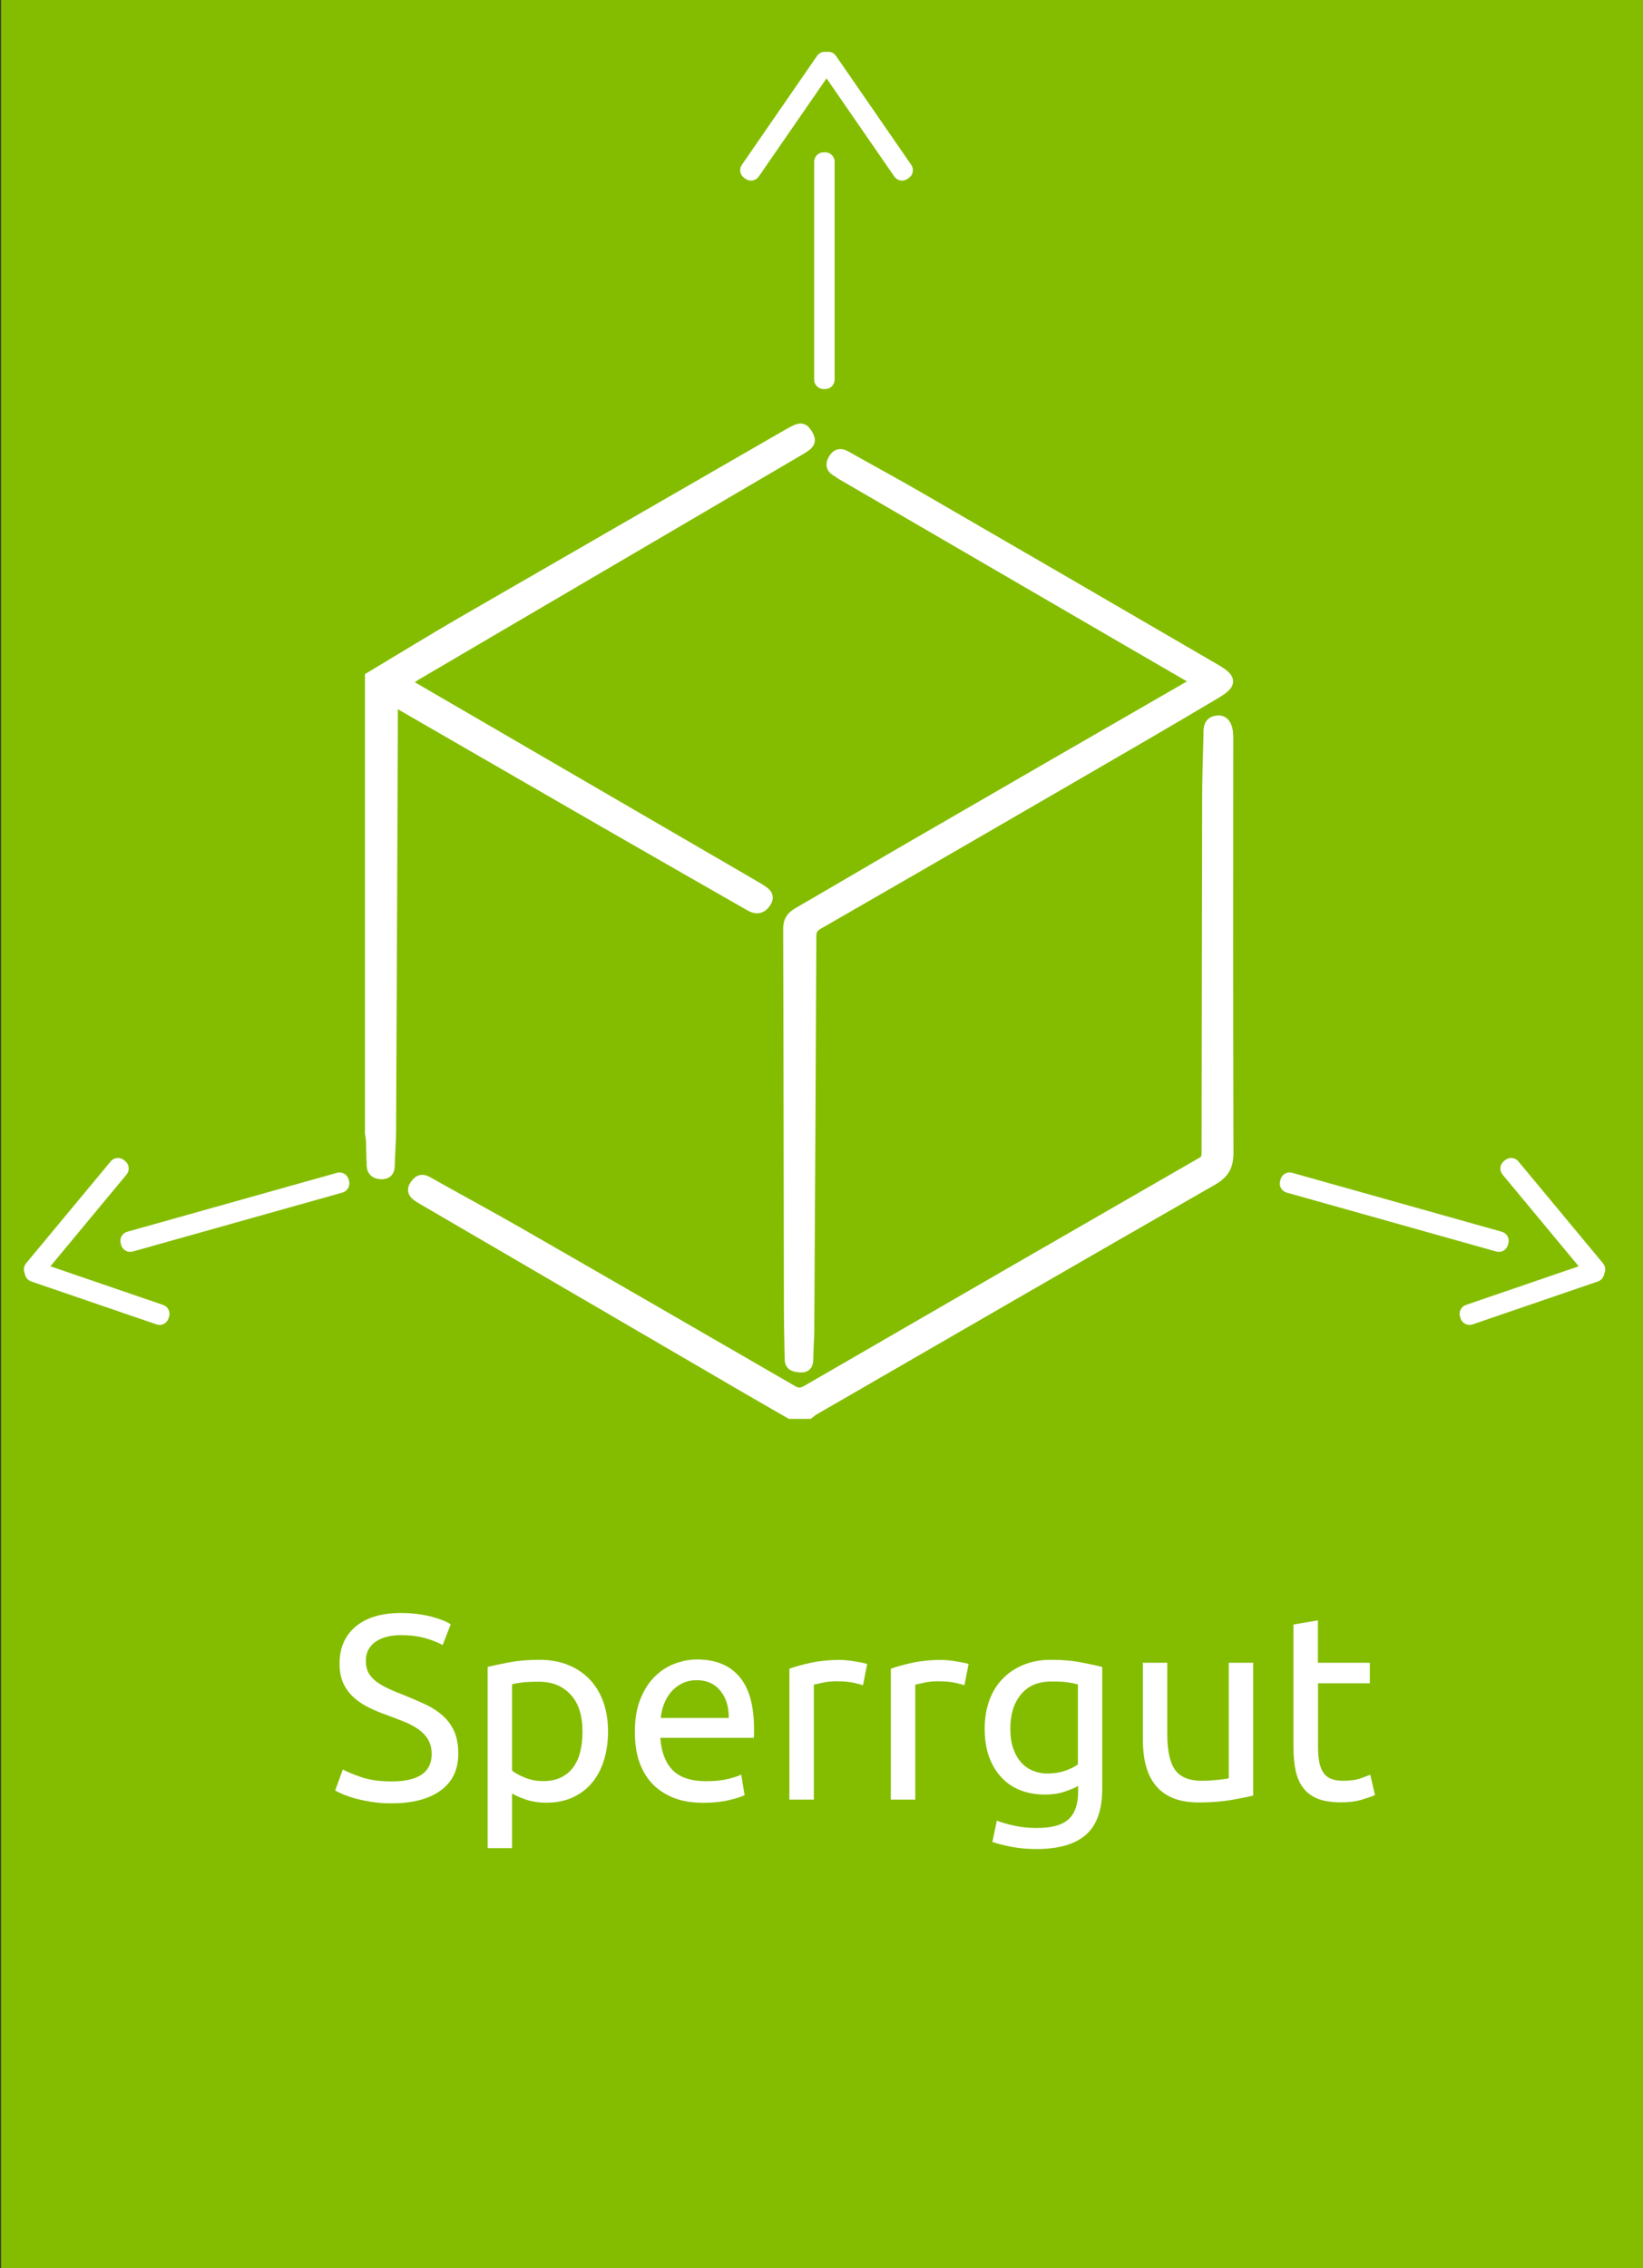
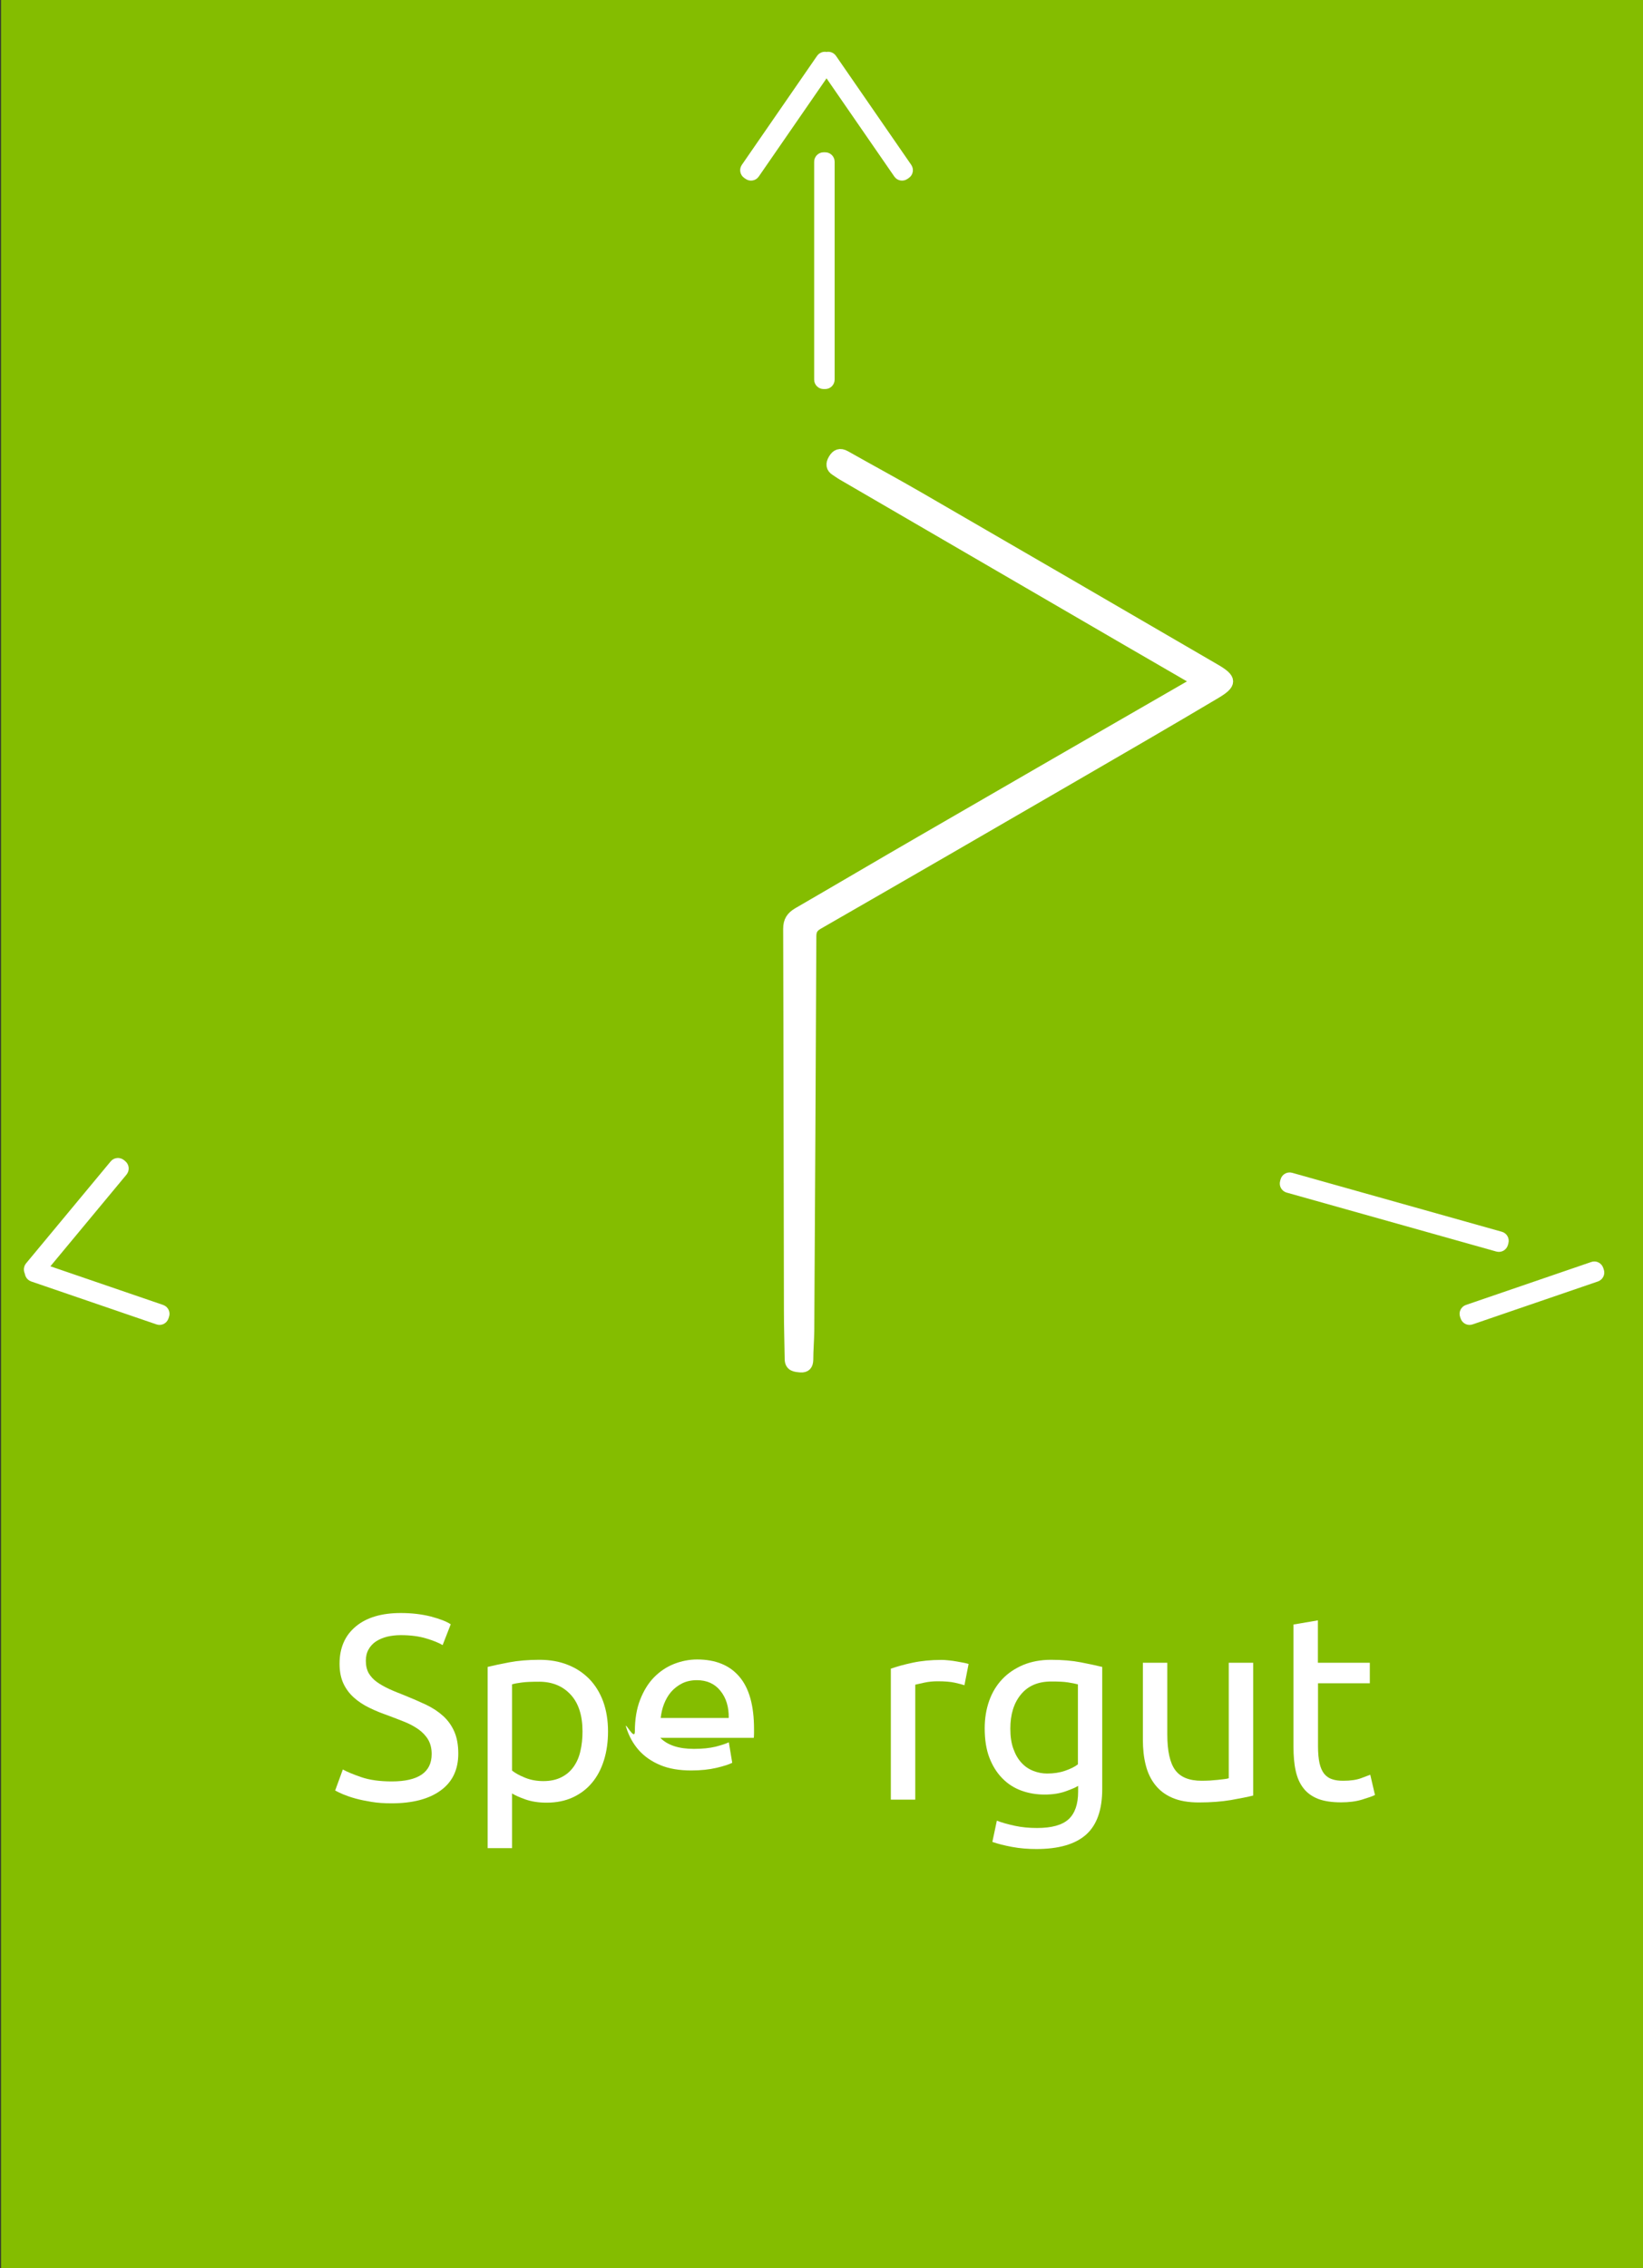
<svg xmlns="http://www.w3.org/2000/svg" version="1.1" x="0px" y="0px" viewBox="0 0 150 207" style="enable-background:new 0 0 150 207;" xml:space="preserve">
  <rect x="0" y="0" width="150" height="207" fill="#333333" stroke="none" />
  <style type="text/css">
	.st0{fill:#84BD00;}
	.st1{fill:none;stroke:#FFFFFF;stroke-width:2;stroke-miterlimit:10;}
	.st2{fill:#FFFFFF;}
	.st3{fill:none;stroke:#F5F5F5;stroke-width:0.6;stroke-miterlimit:10;}
	.st4{fill:#FFFFFF;stroke:#FFFFFF;stroke-width:0.15;stroke-miterlimit:10;}
	.st5{fill:#FFFFFF;stroke:#FFFFFF;stroke-miterlimit:10;}
	.st6{fill:#FFFFFF;stroke:#FFFFFF;stroke-width:1.2;stroke-miterlimit:10;}
	.st7{fill:#F5F5F5;}
	.st8{fill:none;}
</style>
  <g id="Ebene_1">
    <rect x="0.09" y="-0.52" class="st0" width="150.78" height="208.56" />
  </g>
  <g id="Ebene_2">
    <g>
      <g>
-         <path class="st5" d="M73.13,40.98c-5.81,3.41-11.62,6.81-17.43,10.22c-5.91,3.47-11.83,6.93-17.73,10.4     c-0.32,0.19-0.61,0.43-1.02,0.71c1.61,0.93,3.12,1.82,4.63,2.69c9.05,5.26,18.1,10.53,27.16,15.79c0.22,0.13,0.46,0.26,0.67,0.4     c0.39,0.27,0.87,0.51,0.52,1.11c-0.36,0.59-0.83,0.71-1.44,0.36c-4.41-2.52-8.83-5.05-13.23-7.58     c-6.27-3.61-12.53-7.23-18.79-10.84c-0.18-0.1-0.37-0.19-0.65-0.33c0,1.01,0.01,1.93,0,2.84c-0.05,12.19-0.1,24.38-0.16,36.58     c-0.01,1.02-0.1,2.03-0.12,3.05c-0.01,0.49-0.18,0.75-0.71,0.75c-0.51-0.01-0.83-0.22-0.85-0.74c-0.04-0.76-0.04-1.52-0.07-2.27     c-0.01-0.23-0.06-0.47-0.09-0.7V61.81c2.7-1.62,5.37-3.26,8.08-4.84c9.97-5.76,19.95-11.5,29.92-17.25     c0.16-0.09,0.33-0.18,0.5-0.28c0.79-0.43,1.02-0.39,1.4,0.23C74.04,40.26,73.96,40.48,73.13,40.98z" />
-         <path class="st5" d="M112.11,105.17c0.01,1.25-0.37,1.92-1.46,2.54c-12.14,6.96-24.25,13.96-36.36,20.96     c-0.16,0.09-0.29,0.22-0.44,0.33h-1.7c-1.39-0.8-2.77-1.6-4.16-2.4c-9.78-5.7-19.56-11.41-29.34-17.11     c-0.15-0.08-0.28-0.17-0.42-0.26c-0.37-0.24-0.65-0.53-0.36-0.99c0.27-0.44,0.59-0.69,1.16-0.36c2.71,1.53,5.46,3.01,8.17,4.56     c8.38,4.81,16.75,9.65,25.12,14.49c0.49,0.29,0.84,0.28,1.34,0c12.02-6.96,24.06-13.91,36.11-20.84     c0.41-0.24,0.43-0.54,0.43-0.93c0.02-10.63,0.03-21.26,0.05-31.89c0-2.02,0.06-4.02,0.12-6.04c0.02-0.58-0.12-1.33,0.78-1.43     c0.59-0.07,0.94,0.46,0.94,1.46C112.08,79.89,112.07,92.53,112.11,105.17z" />
        <path class="st5" d="M110.97,63.28c-4.26,2.53-8.55,5.02-12.85,7.51c-7.81,4.53-15.62,9.05-23.45,13.55     c-0.48,0.28-0.64,0.58-0.64,1.12c-0.05,12-0.12,24-0.19,36c-0.01,0.88-0.09,1.75-0.09,2.63c-0.01,0.47-0.18,0.71-0.67,0.67     c-0.47-0.04-0.93-0.07-0.94-0.71c-0.02-1.47-0.07-2.94-0.07-4.4c-0.03-11.63-0.03-23.25-0.07-34.87c0-0.73,0.28-1.11,0.85-1.45     c3.75-2.17,7.47-4.37,11.21-6.53c8.18-4.74,16.37-9.46,24.56-14.18c0.2-0.12,0.4-0.25,0.71-0.45c-2.2-1.27-4.32-2.5-6.42-3.72     c-8.66-5.03-17.33-10.07-25.99-15.11c-0.21-0.12-0.4-0.27-0.6-0.39c-0.45-0.27-0.44-0.63-0.21-1.02     c0.25-0.44,0.58-0.58,1.06-0.31c2.25,1.27,4.51,2.49,6.74,3.78c9.02,5.22,18.04,10.46,27.04,15.7     C112.45,61.97,112.46,62.4,110.97,63.28z" />
      </g>
      <g>
        <path class="st6" d="M75.34,34.91h-0.15c-0.14,0-0.26-0.12-0.26-0.26V14.76c0-0.14,0.12-0.26,0.26-0.26h0.15     c0.14,0,0.26,0.12,0.26,0.26v19.88C75.6,34.79,75.48,34.91,75.34,34.91z" />
        <path class="st6" d="M68.42,15.84l-0.13-0.09c-0.12-0.08-0.15-0.24-0.07-0.36l6.87-9.95c0.08-0.12,0.24-0.15,0.36-0.07l0.13,0.09     c0.12,0.08,0.15,0.24,0.07,0.36l-6.87,9.95C68.7,15.89,68.54,15.92,68.42,15.84z" />
        <path class="st6" d="M82.5,15.84l0.13-0.09c0.12-0.08,0.15-0.24,0.07-0.36l-6.87-9.95c-0.08-0.12-0.24-0.15-0.36-0.07l-0.13,0.09     c-0.12,0.08-0.15,0.24-0.07,0.36l6.87,9.95C82.22,15.89,82.38,15.92,82.5,15.84z" />
      </g>
      <g>
        <path class="st6" d="M117.45,107.95l0.04-0.15c0.04-0.14,0.18-0.22,0.32-0.18l19.14,5.38c0.14,0.04,0.22,0.18,0.18,0.32     l-0.04,0.15c-0.04,0.14-0.18,0.22-0.32,0.18l-19.14-5.38C117.49,108.23,117.41,108.09,117.45,107.95z" />
-         <path class="st6" d="M137.67,106.45l0.12-0.1c0.11-0.09,0.28-0.08,0.37,0.03l7.73,9.31c0.09,0.11,0.08,0.28-0.03,0.37l-0.12,0.1     c-0.11,0.09-0.28,0.08-0.37-0.03l-7.73-9.31C137.55,106.71,137.56,106.54,137.67,106.45z" />
        <path class="st6" d="M133.87,120l0.05,0.15c0.05,0.14,0.2,0.21,0.33,0.16l11.44-3.92c0.14-0.05,0.21-0.2,0.16-0.33l-0.05-0.15     c-0.05-0.14-0.2-0.21-0.33-0.16l-11.44,3.92C133.89,119.72,133.82,119.87,133.87,120z" />
      </g>
      <g>
-         <path class="st6" d="M31.29,107.95l-0.04-0.15c-0.04-0.14-0.18-0.22-0.32-0.18L11.78,113c-0.14,0.04-0.22,0.18-0.18,0.32     l0.04,0.15c0.04,0.14,0.18,0.22,0.32,0.18l19.14-5.38C31.24,108.23,31.32,108.09,31.29,107.95z" />
        <path class="st6" d="M11.06,106.45l-0.12-0.1c-0.11-0.09-0.28-0.08-0.37,0.03l-7.73,9.31c-0.09,0.11-0.08,0.28,0.03,0.37     l0.12,0.1c0.11,0.09,0.28,0.08,0.37-0.03l7.73-9.31C11.18,106.71,11.17,106.54,11.06,106.45z" />
        <path class="st6" d="M14.86,120l-0.05,0.15c-0.05,0.14-0.2,0.21-0.33,0.16l-11.44-3.92c-0.14-0.05-0.21-0.2-0.16-0.33l0.05-0.15     c0.05-0.14,0.2-0.21,0.33-0.16l11.44,3.92C14.84,119.72,14.91,119.87,14.86,120z" />
      </g>
    </g>
    <g>
      <rect x="25.99" y="145.62" class="st8" width="103.83" height="27.67" />
      <path class="st2" d="M35.76,162.59c2.43,0,3.65-0.83,3.65-2.5c0-0.51-0.11-0.95-0.32-1.31s-0.51-0.67-0.88-0.94    c-0.37-0.26-0.79-0.49-1.26-0.68s-0.97-0.38-1.5-0.58c-0.61-0.21-1.18-0.44-1.73-0.71c-0.54-0.26-1.02-0.58-1.42-0.94    c-0.4-0.36-0.72-0.79-0.95-1.28c-0.23-0.5-0.35-1.1-0.35-1.8c0-1.46,0.5-2.59,1.49-3.41c0.99-0.82,2.36-1.22,4.1-1.22    c1.01,0,1.92,0.11,2.75,0.32c0.82,0.22,1.43,0.45,1.81,0.71l-0.74,1.9c-0.34-0.21-0.84-0.41-1.5-0.61c-0.66-0.2-1.44-0.3-2.32-0.3    c-0.45,0-0.86,0.05-1.25,0.14c-0.38,0.1-0.72,0.24-1.01,0.43c-0.29,0.19-0.52,0.44-0.68,0.73c-0.17,0.3-0.25,0.64-0.25,1.04    c0,0.45,0.09,0.82,0.26,1.13c0.18,0.3,0.42,0.57,0.74,0.8c0.32,0.23,0.69,0.44,1.12,0.64s0.89,0.38,1.4,0.58    c0.72,0.29,1.38,0.58,1.98,0.86c0.6,0.29,1.12,0.63,1.56,1.03c0.44,0.4,0.78,0.88,1.02,1.43c0.24,0.55,0.36,1.22,0.36,2    c0,1.46-0.53,2.58-1.6,3.36c-1.06,0.78-2.56,1.18-4.5,1.18c-0.66,0-1.26-0.04-1.81-0.13s-1.04-0.19-1.48-0.31    c-0.43-0.12-0.8-0.25-1.12-0.38c-0.31-0.14-0.56-0.25-0.73-0.35l0.7-1.92c0.37,0.21,0.93,0.44,1.68,0.7S34.67,162.59,35.76,162.59    z" />
      <path class="st2" d="M55.51,158.03c0,0.94-0.12,1.82-0.37,2.62s-0.61,1.49-1.09,2.06c-0.48,0.58-1.07,1.02-1.76,1.34    c-0.7,0.32-1.49,0.48-2.39,0.48c-0.72,0-1.36-0.1-1.91-0.29s-0.96-0.38-1.24-0.55v4.99h-2.23v-16.54    c0.53-0.13,1.19-0.27,1.98-0.42s1.71-0.23,2.75-0.23c0.96,0,1.82,0.15,2.59,0.46c0.77,0.3,1.42,0.74,1.97,1.3    c0.54,0.56,0.96,1.24,1.26,2.05C55.36,156.11,55.51,157.02,55.51,158.03z M53.18,158.03c0-1.46-0.36-2.58-1.08-3.36    c-0.72-0.78-1.68-1.18-2.88-1.18c-0.67,0-1.2,0.02-1.57,0.07s-0.68,0.1-0.9,0.17v7.87c0.27,0.22,0.66,0.44,1.18,0.65    c0.51,0.21,1.07,0.31,1.68,0.31c0.64,0,1.19-0.12,1.64-0.35c0.46-0.23,0.83-0.55,1.12-0.96s0.5-0.89,0.62-1.44    C53.12,159.26,53.18,158.67,53.18,158.03z" />
-       <path class="st2" d="M57.96,158.03c0-1.1,0.16-2.07,0.48-2.89c0.32-0.82,0.74-1.51,1.27-2.05c0.53-0.54,1.14-0.95,1.82-1.22    c0.69-0.27,1.39-0.41,2.11-0.41c1.68,0,2.97,0.52,3.86,1.57c0.9,1.05,1.34,2.64,1.34,4.79c0,0.1,0,0.22,0,0.37    c0,0.15-0.01,0.29-0.02,0.42h-8.54c0.1,1.3,0.47,2.28,1.13,2.95c0.66,0.67,1.68,1.01,3.07,1.01c0.78,0,1.44-0.07,1.98-0.2    c0.54-0.14,0.94-0.27,1.21-0.4l0.31,1.87c-0.27,0.14-0.75,0.3-1.43,0.46c-0.68,0.16-1.45,0.24-2.32,0.24    c-1.09,0-2.03-0.16-2.82-0.49c-0.79-0.33-1.44-0.78-1.96-1.36c-0.51-0.58-0.89-1.26-1.14-2.05S57.96,158.97,57.96,158.03z     M66.53,156.8c0.02-1.01-0.24-1.84-0.76-2.48c-0.52-0.65-1.24-0.97-2.15-0.97c-0.51,0-0.96,0.1-1.36,0.3    c-0.39,0.2-0.72,0.46-1,0.78c-0.27,0.32-0.48,0.69-0.64,1.1s-0.25,0.84-0.3,1.27H66.53z" />
-       <path class="st2" d="M76.68,151.5c0.19,0,0.41,0.01,0.66,0.04c0.25,0.02,0.49,0.06,0.73,0.1c0.24,0.04,0.46,0.08,0.66,0.12    s0.35,0.08,0.44,0.11l-0.38,1.94c-0.18-0.06-0.47-0.14-0.88-0.23c-0.41-0.09-0.93-0.13-1.57-0.13c-0.42,0-0.83,0.04-1.24,0.13    s-0.68,0.15-0.8,0.18v10.49h-2.23v-11.95c0.53-0.19,1.18-0.37,1.97-0.54S75.7,151.5,76.68,151.5z" />
+       <path class="st2" d="M57.96,158.03c0-1.1,0.16-2.07,0.48-2.89c0.32-0.82,0.74-1.51,1.27-2.05c0.53-0.54,1.14-0.95,1.82-1.22    c0.69-0.27,1.39-0.41,2.11-0.41c1.68,0,2.97,0.52,3.86,1.57c0.9,1.05,1.34,2.64,1.34,4.79c0,0.1,0,0.22,0,0.37    c0,0.15-0.01,0.29-0.02,0.42h-8.54c0.66,0.67,1.68,1.01,3.07,1.01c0.78,0,1.44-0.07,1.98-0.2    c0.54-0.14,0.94-0.27,1.21-0.4l0.31,1.87c-0.27,0.14-0.75,0.3-1.43,0.46c-0.68,0.16-1.45,0.24-2.32,0.24    c-1.09,0-2.03-0.16-2.82-0.49c-0.79-0.33-1.44-0.78-1.96-1.36c-0.51-0.58-0.89-1.26-1.14-2.05S57.96,158.97,57.96,158.03z     M66.53,156.8c0.02-1.01-0.24-1.84-0.76-2.48c-0.52-0.65-1.24-0.97-2.15-0.97c-0.51,0-0.96,0.1-1.36,0.3    c-0.39,0.2-0.72,0.46-1,0.78c-0.27,0.32-0.48,0.69-0.64,1.1s-0.25,0.84-0.3,1.27H66.53z" />
      <path class="st2" d="M85.94,151.5c0.19,0,0.41,0.01,0.66,0.04c0.25,0.02,0.49,0.06,0.73,0.1c0.24,0.04,0.46,0.08,0.66,0.12    s0.35,0.08,0.44,0.11l-0.38,1.94c-0.18-0.06-0.47-0.14-0.88-0.23c-0.41-0.09-0.93-0.13-1.57-0.13c-0.42,0-0.83,0.04-1.24,0.13    s-0.68,0.15-0.8,0.18v10.49h-2.23v-11.95c0.53-0.19,1.18-0.37,1.97-0.54S84.97,151.5,85.94,151.5z" />
      <path class="st2" d="M98.42,163c-0.19,0.13-0.56,0.29-1.12,0.49s-1.2,0.3-1.93,0.3c-0.75,0-1.46-0.12-2.12-0.36    c-0.66-0.24-1.24-0.61-1.74-1.12s-0.89-1.13-1.18-1.88c-0.29-0.75-0.43-1.65-0.43-2.69c0-0.91,0.14-1.75,0.41-2.51    s0.67-1.42,1.19-1.97c0.52-0.55,1.16-0.98,1.91-1.3c0.75-0.31,1.6-0.47,2.54-0.47c1.04,0,1.95,0.08,2.72,0.23    c0.78,0.15,1.43,0.29,1.96,0.42v11.14c0,1.92-0.5,3.31-1.49,4.18s-2.5,1.3-4.51,1.3c-0.78,0-1.52-0.06-2.22-0.19    c-0.7-0.13-1.3-0.28-1.81-0.46l0.41-1.94c0.45,0.18,1,0.33,1.64,0.47c0.65,0.14,1.32,0.2,2.03,0.2c1.33,0,2.28-0.26,2.87-0.79    c0.58-0.53,0.88-1.37,0.88-2.52V163z M98.4,153.73c-0.22-0.06-0.52-0.12-0.9-0.18c-0.38-0.06-0.88-0.08-1.52-0.08    c-1.2,0-2.12,0.39-2.77,1.18c-0.65,0.78-0.97,1.82-0.97,3.12c0,0.72,0.09,1.34,0.28,1.85c0.18,0.51,0.43,0.94,0.74,1.27    c0.31,0.34,0.67,0.58,1.08,0.74c0.41,0.16,0.83,0.24,1.26,0.24c0.59,0,1.14-0.08,1.63-0.25s0.89-0.36,1.18-0.59V153.73z" />
      <path class="st2" d="M114.41,163.88c-0.51,0.13-1.19,0.26-2.03,0.41c-0.84,0.14-1.81,0.22-2.92,0.22c-0.96,0-1.77-0.14-2.42-0.42    c-0.66-0.28-1.18-0.68-1.58-1.19c-0.4-0.51-0.69-1.12-0.86-1.81c-0.18-0.7-0.26-1.47-0.26-2.32v-7.01h2.23v6.53    c0,1.52,0.24,2.61,0.72,3.26c0.48,0.66,1.29,0.98,2.42,0.98c0.24,0,0.49-0.01,0.74-0.02c0.25-0.02,0.5-0.04,0.72-0.06    c0.22-0.02,0.43-0.05,0.61-0.07c0.18-0.02,0.32-0.05,0.4-0.08v-10.54h2.23V163.88z" />
      <path class="st2" d="M120.33,151.76h4.73v1.87h-4.73v5.76c0,0.62,0.05,1.14,0.14,1.55c0.1,0.41,0.24,0.73,0.43,0.96    c0.19,0.23,0.43,0.4,0.72,0.49c0.29,0.1,0.62,0.14,1.01,0.14c0.67,0,1.21-0.08,1.62-0.23c0.41-0.15,0.69-0.26,0.85-0.32l0.43,1.85    c-0.22,0.11-0.62,0.25-1.18,0.42c-0.56,0.17-1.2,0.25-1.92,0.25c-0.85,0-1.55-0.11-2.1-0.32c-0.55-0.22-1-0.54-1.33-0.97    c-0.34-0.43-0.57-0.96-0.71-1.6c-0.14-0.63-0.2-1.36-0.2-2.2v-11.14l2.23-0.38V151.76z" />
    </g>
  </g>
</svg>